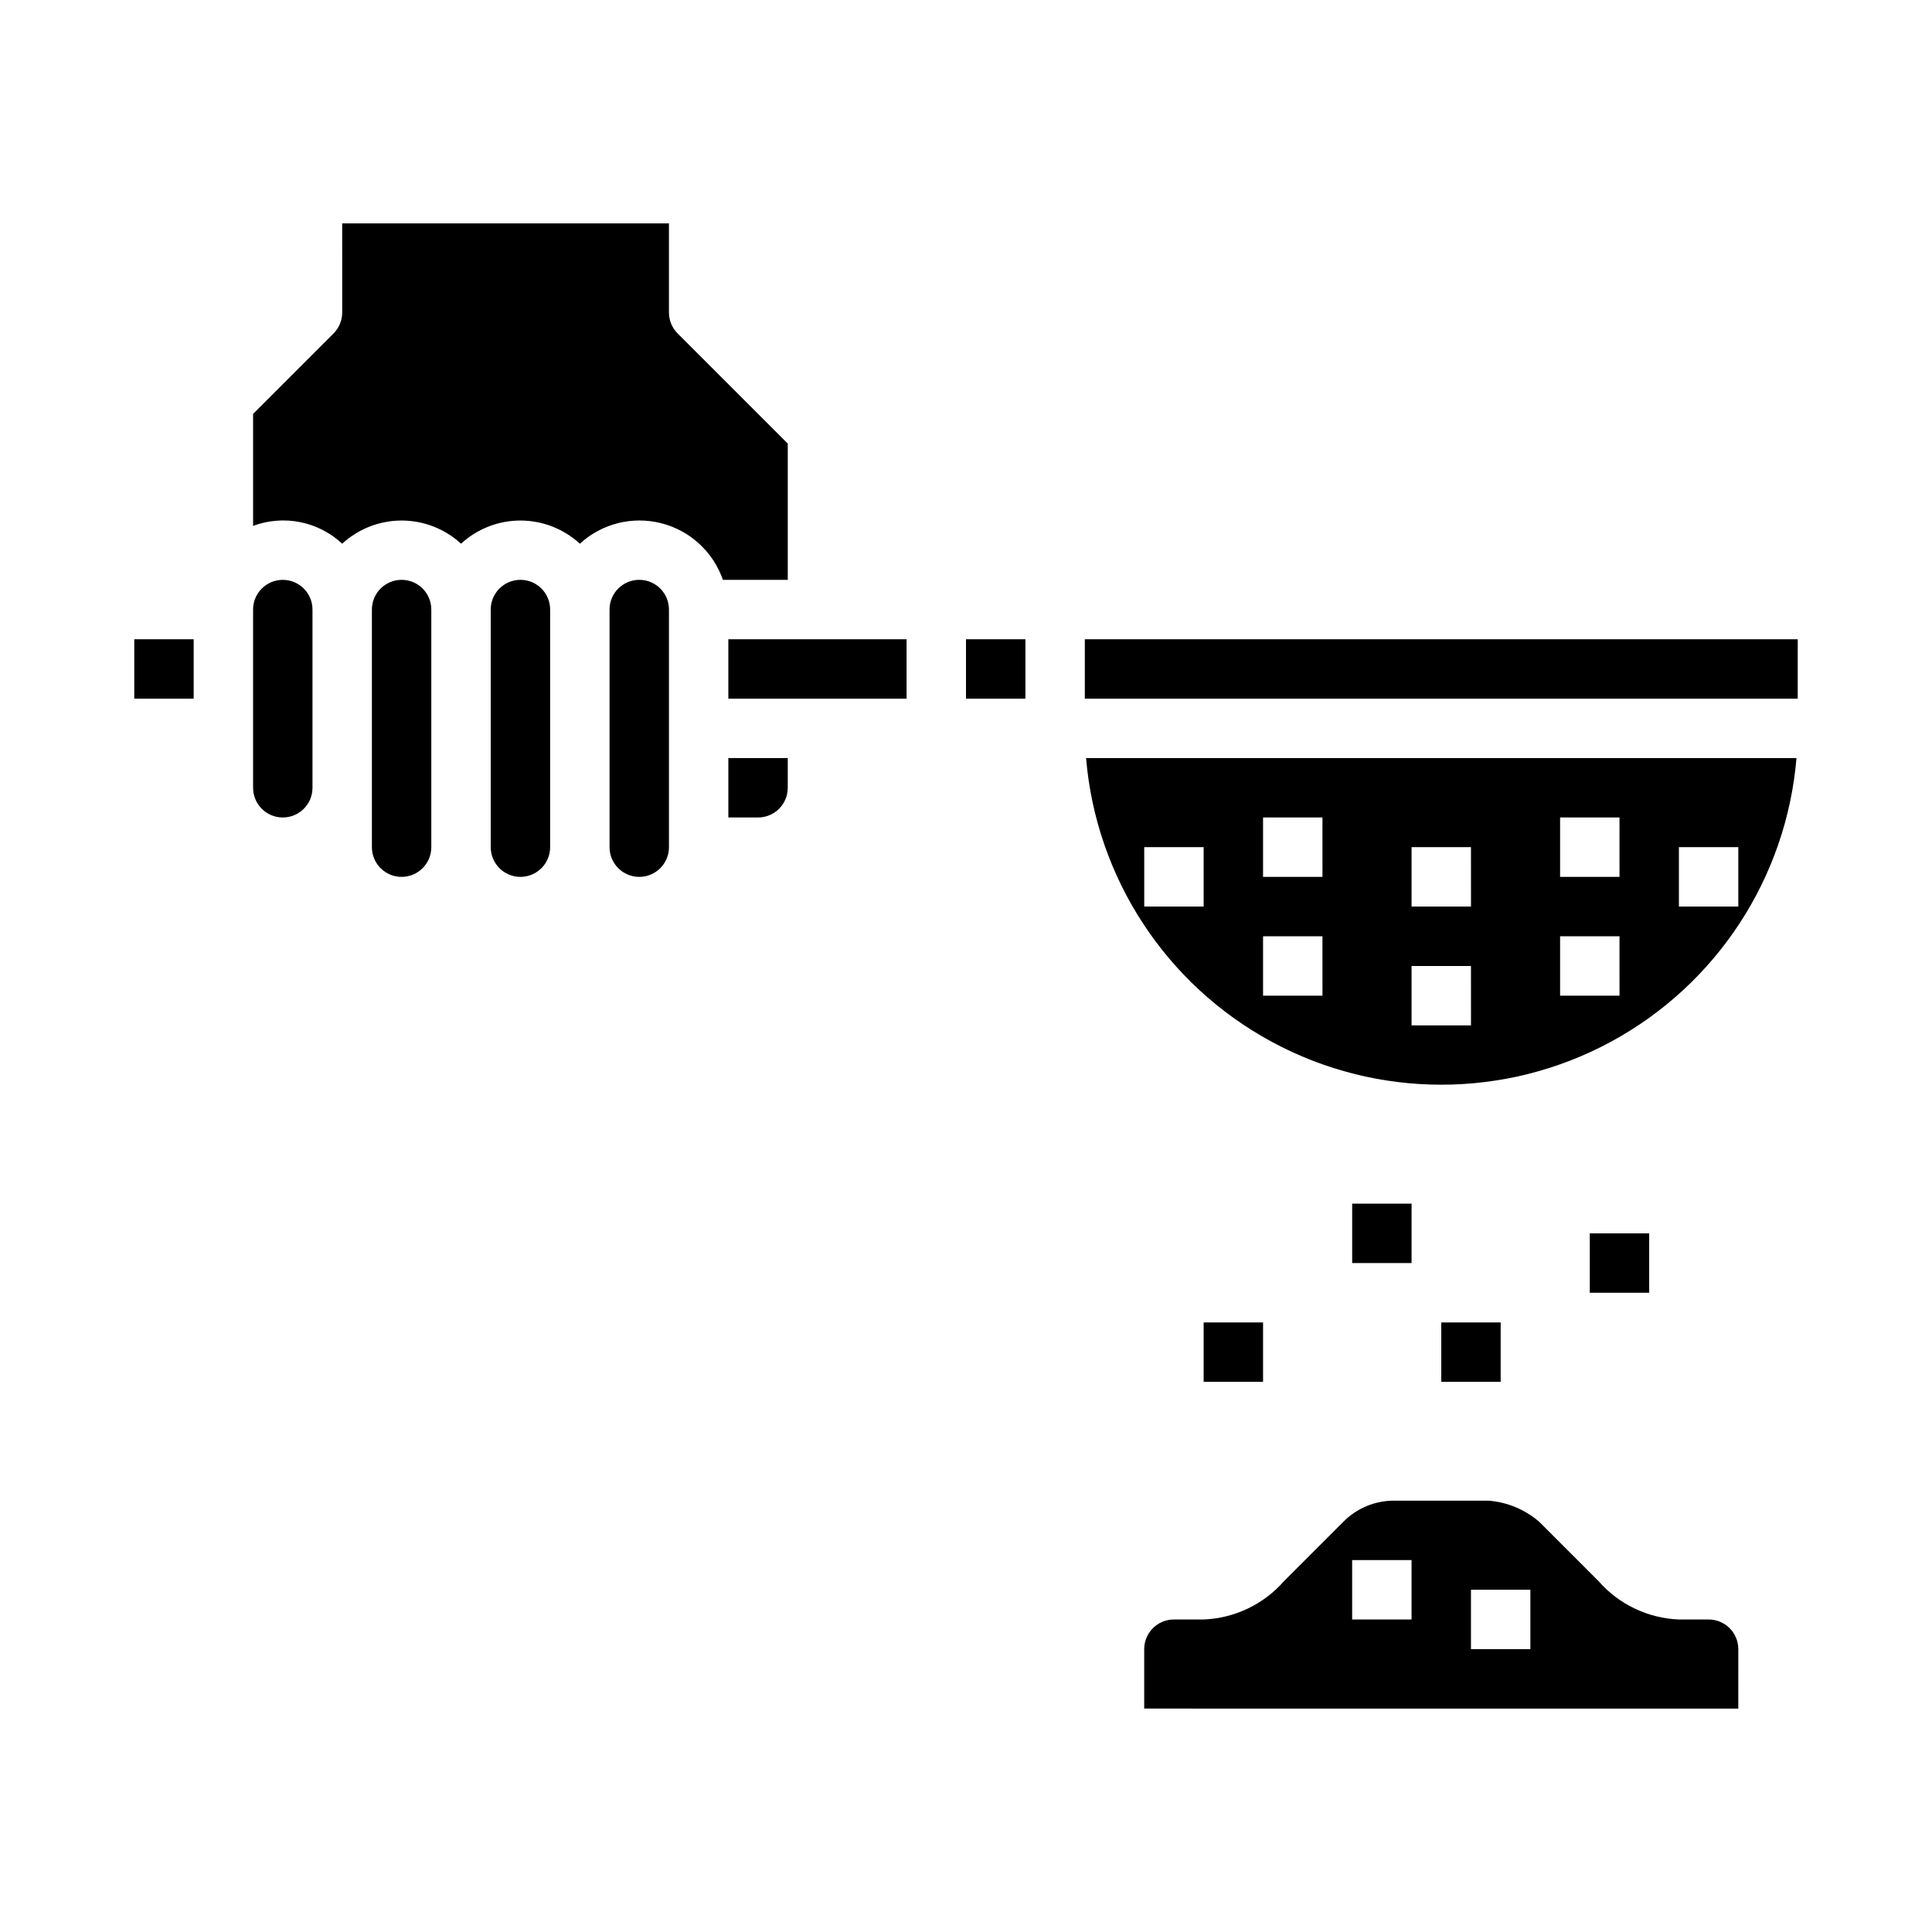
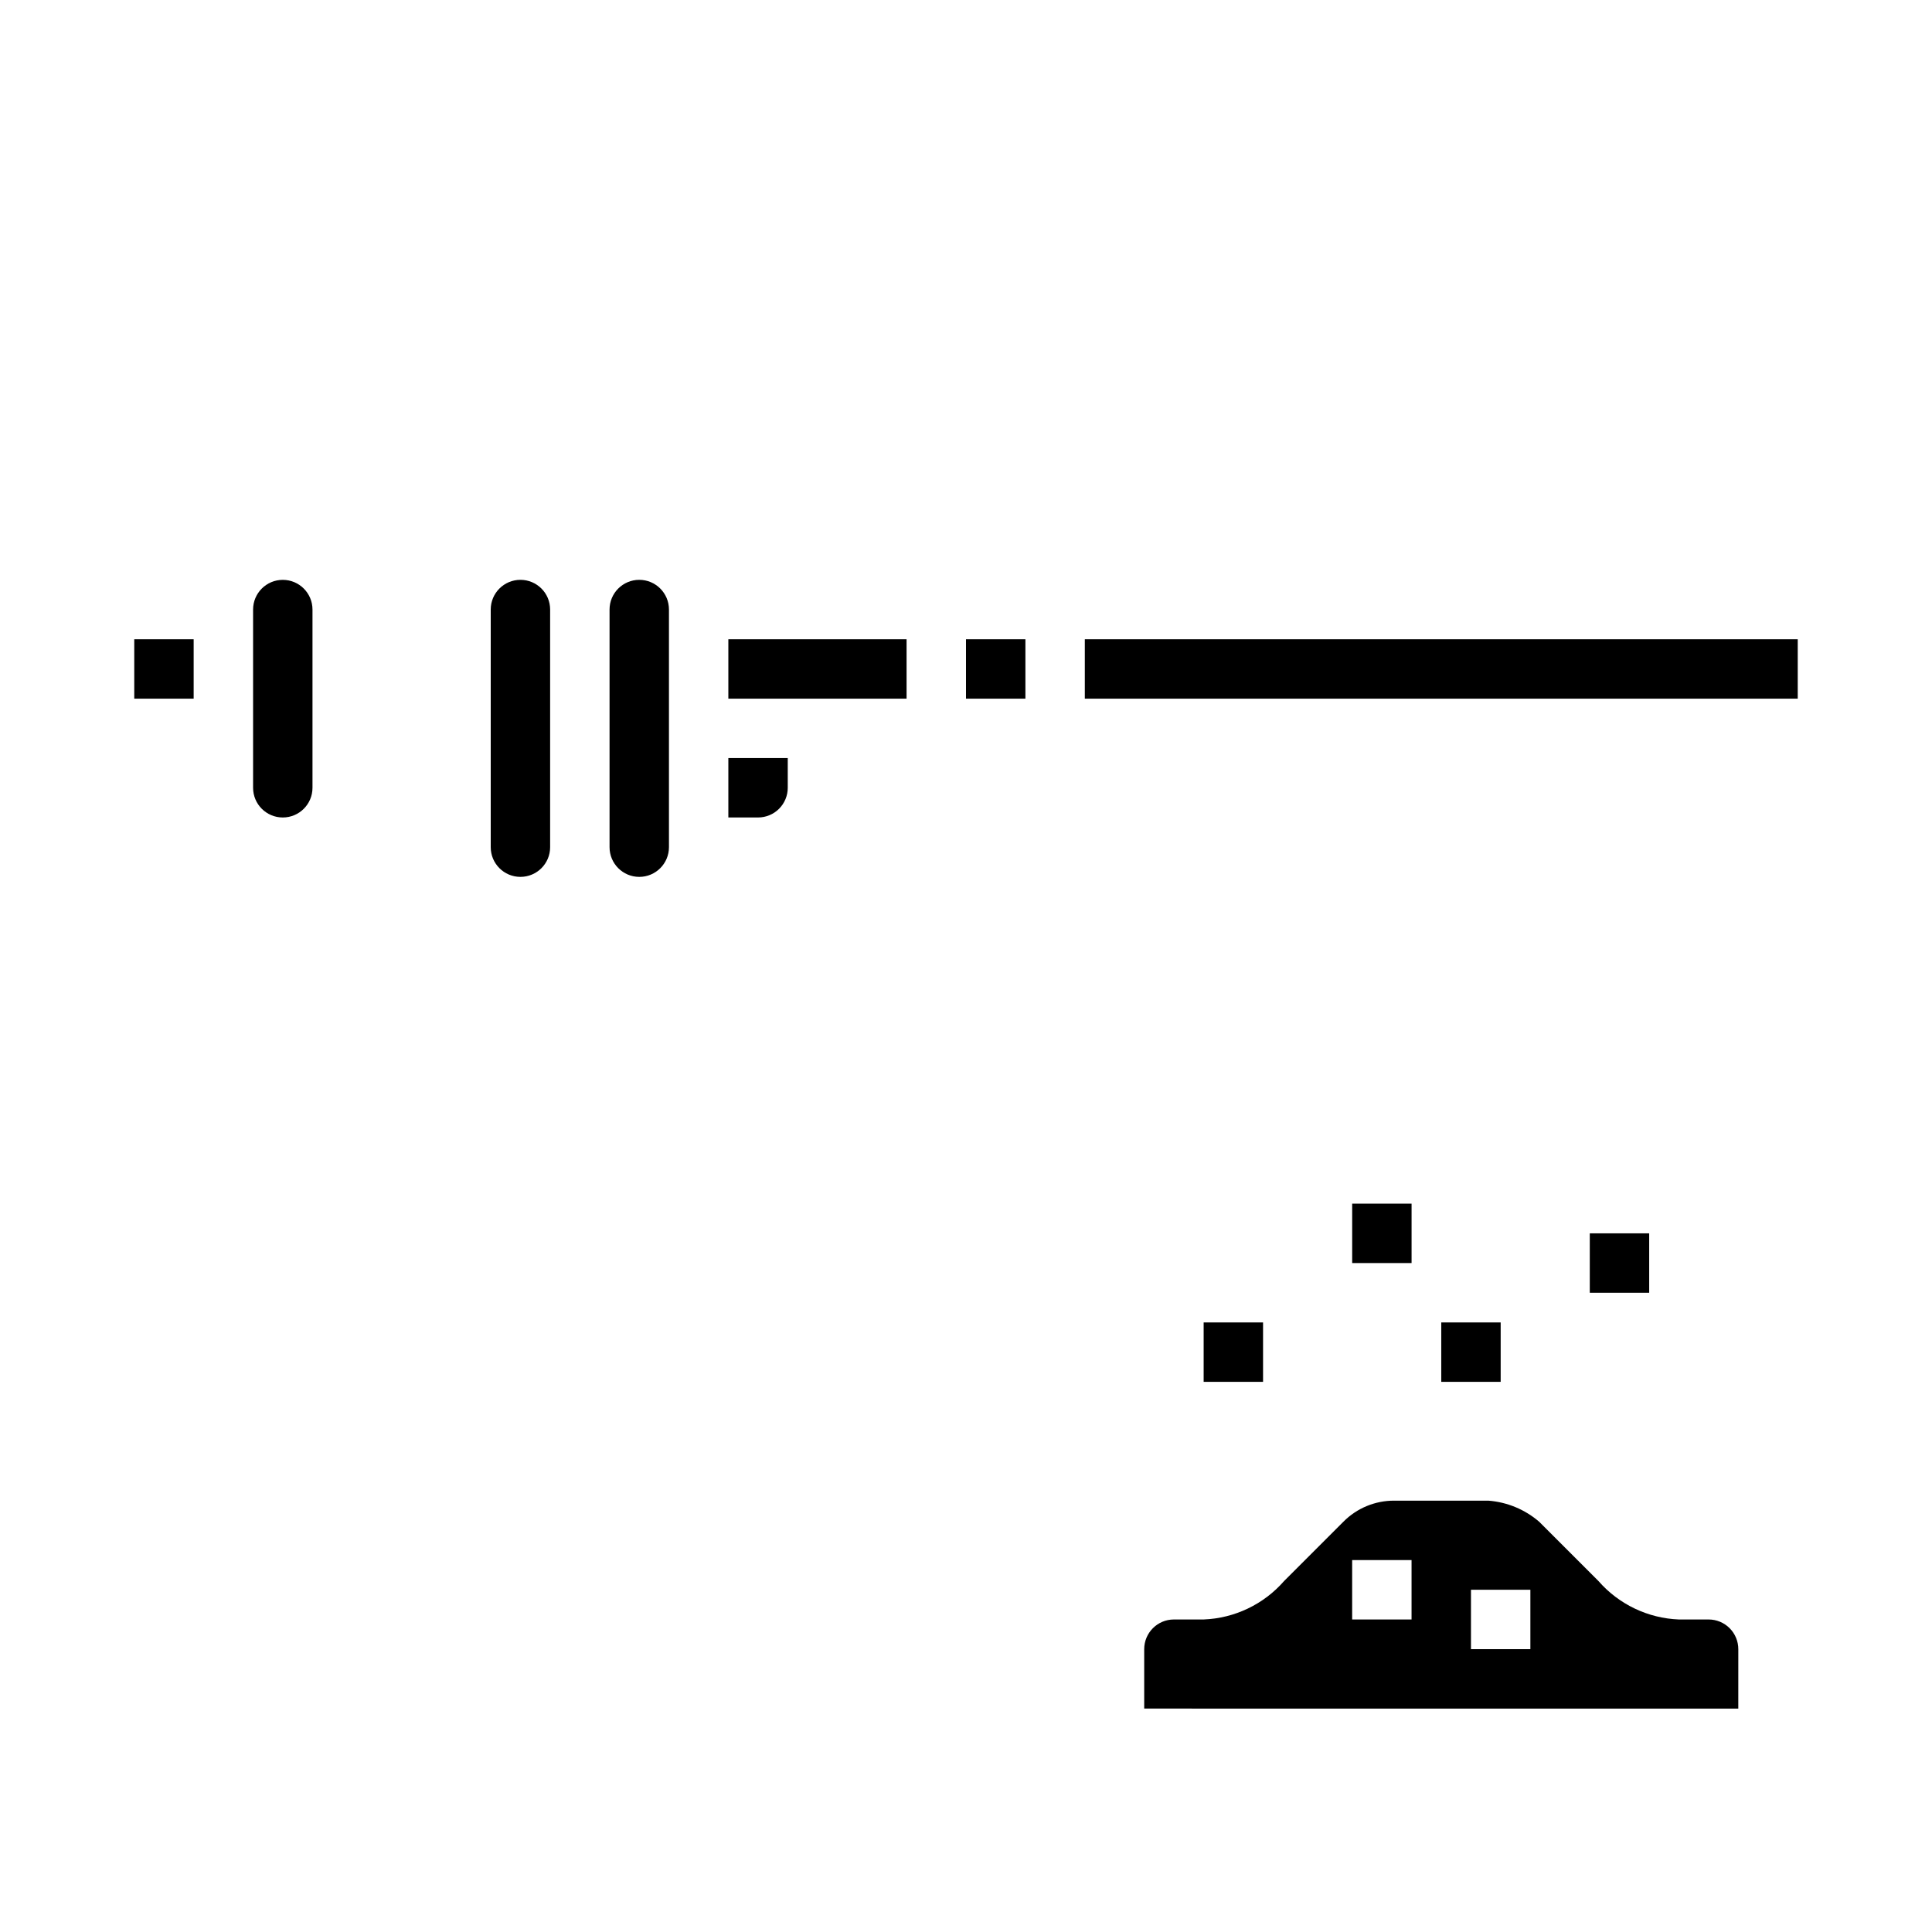
<svg xmlns="http://www.w3.org/2000/svg" fill="#000000" width="800px" height="800px" version="1.1" viewBox="144 144 512 512">
  <g>
    <path d="m321.28 368.51v-62.977c0-4.348-3.523-7.871-7.871-7.871s-7.871 3.523-7.871 7.871v62.977c0 4.348 3.523 7.871 7.871 7.871s7.871-3.523 7.871-7.871z" />
-     <path d="m258.3 368.51v-62.977c0-4.348-3.523-7.871-7.871-7.871-4.348 0-7.871 3.523-7.871 7.871v62.977c0 4.348 3.523 7.871 7.871 7.871 4.348 0 7.871-3.523 7.871-7.871z" />
    <path d="m289.79 368.51v-62.977c0-4.348-3.523-7.871-7.871-7.871-4.348 0-7.871 3.523-7.871 7.871v62.977c0 4.348 3.523 7.871 7.871 7.871 4.348 0 7.871-3.523 7.871-7.871z" />
    <path d="m337.02 313.41h47.23v15.742h-47.23z" />
    <path d="m400 313.41h15.742v15.742h-15.742z" />
    <path d="m337.02 360.64h7.871c2.086 0 4.09-0.828 5.566-2.305 1.477-1.477 2.305-3.477 2.305-5.566v-7.871h-15.742z" />
-     <path d="m234.69 226.81c0 2.09-0.832 4.09-2.309 5.566l-21.309 21.309v29.68c3.984-1.484 8.309-1.828 12.48-0.996 4.172 0.836 8.027 2.816 11.137 5.719 4.289-3.949 9.91-6.141 15.742-6.141 5.832 0 11.453 2.191 15.746 6.141 4.289-3.949 9.91-6.141 15.742-6.141s11.453 2.191 15.746 6.141c5.805-5.324 13.898-7.367 21.535-5.438 7.637 1.926 13.793 7.57 16.375 15.012h17.191v-36.102l-29.18-29.18v-0.004c-1.477-1.477-2.309-3.477-2.309-5.566v-23.613h-86.59z" />
    <path d="m179.58 313.41h15.742v15.742h-15.742z" />
-     <path d="m431.82 344.89c2.664 31.762 21.168 60.039 49.203 75.199 28.035 15.16 61.828 15.16 89.863 0 28.035-15.16 46.539-43.438 49.203-75.199zm31.16 39.359h-15.746v-15.742h15.742zm31.488 23.617h-15.746v-15.746h15.742zm0-31.488h-15.746v-15.746h15.742zm39.359 39.359h-15.746v-15.742h15.742zm0-31.488h-15.746v-15.742h15.742zm39.359 23.617h-15.746v-15.746h15.742zm0-31.488h-15.746v-15.746h15.742zm15.742 7.871v-15.742h15.742v15.742z" />
    <path d="m431.49 313.41h188.93v15.742h-188.93z" />
    <path d="m211.07 305.54v47.23c0 4.348 3.523 7.871 7.871 7.871s7.871-3.523 7.871-7.871v-47.23c0-4.348-3.523-7.871-7.871-7.871s-7.871 3.523-7.871 7.871z" />
    <path d="m604.67 581.05c0-2.086-0.832-4.09-2.305-5.566-1.477-1.477-3.481-2.305-5.566-2.305h-7.875c-8.199-0.32-15.906-4-21.309-10.18l-15.742-15.742c-3.773-3.238-8.48-5.188-13.438-5.566h-24.973c-5.039-0.016-9.875 1.988-13.43 5.566l-15.742 15.742c-5.402 6.18-13.113 9.863-21.316 10.18h-7.875c-4.348 0-7.871 3.523-7.871 7.871v15.742l157.44 0.004zm-86.594-7.871h-15.742v-15.746h15.742zm31.488 7.871h-15.742v-15.742h15.742z" />
    <path d="m502.34 462.98h15.742v15.742h-15.742z" />
    <path d="m462.98 494.46h15.742v15.742h-15.742z" />
    <path d="m565.31 470.85h15.742v15.742h-15.742z" />
    <path d="m525.95 494.46h15.742v15.742h-15.742z" />
  </g>
</svg>